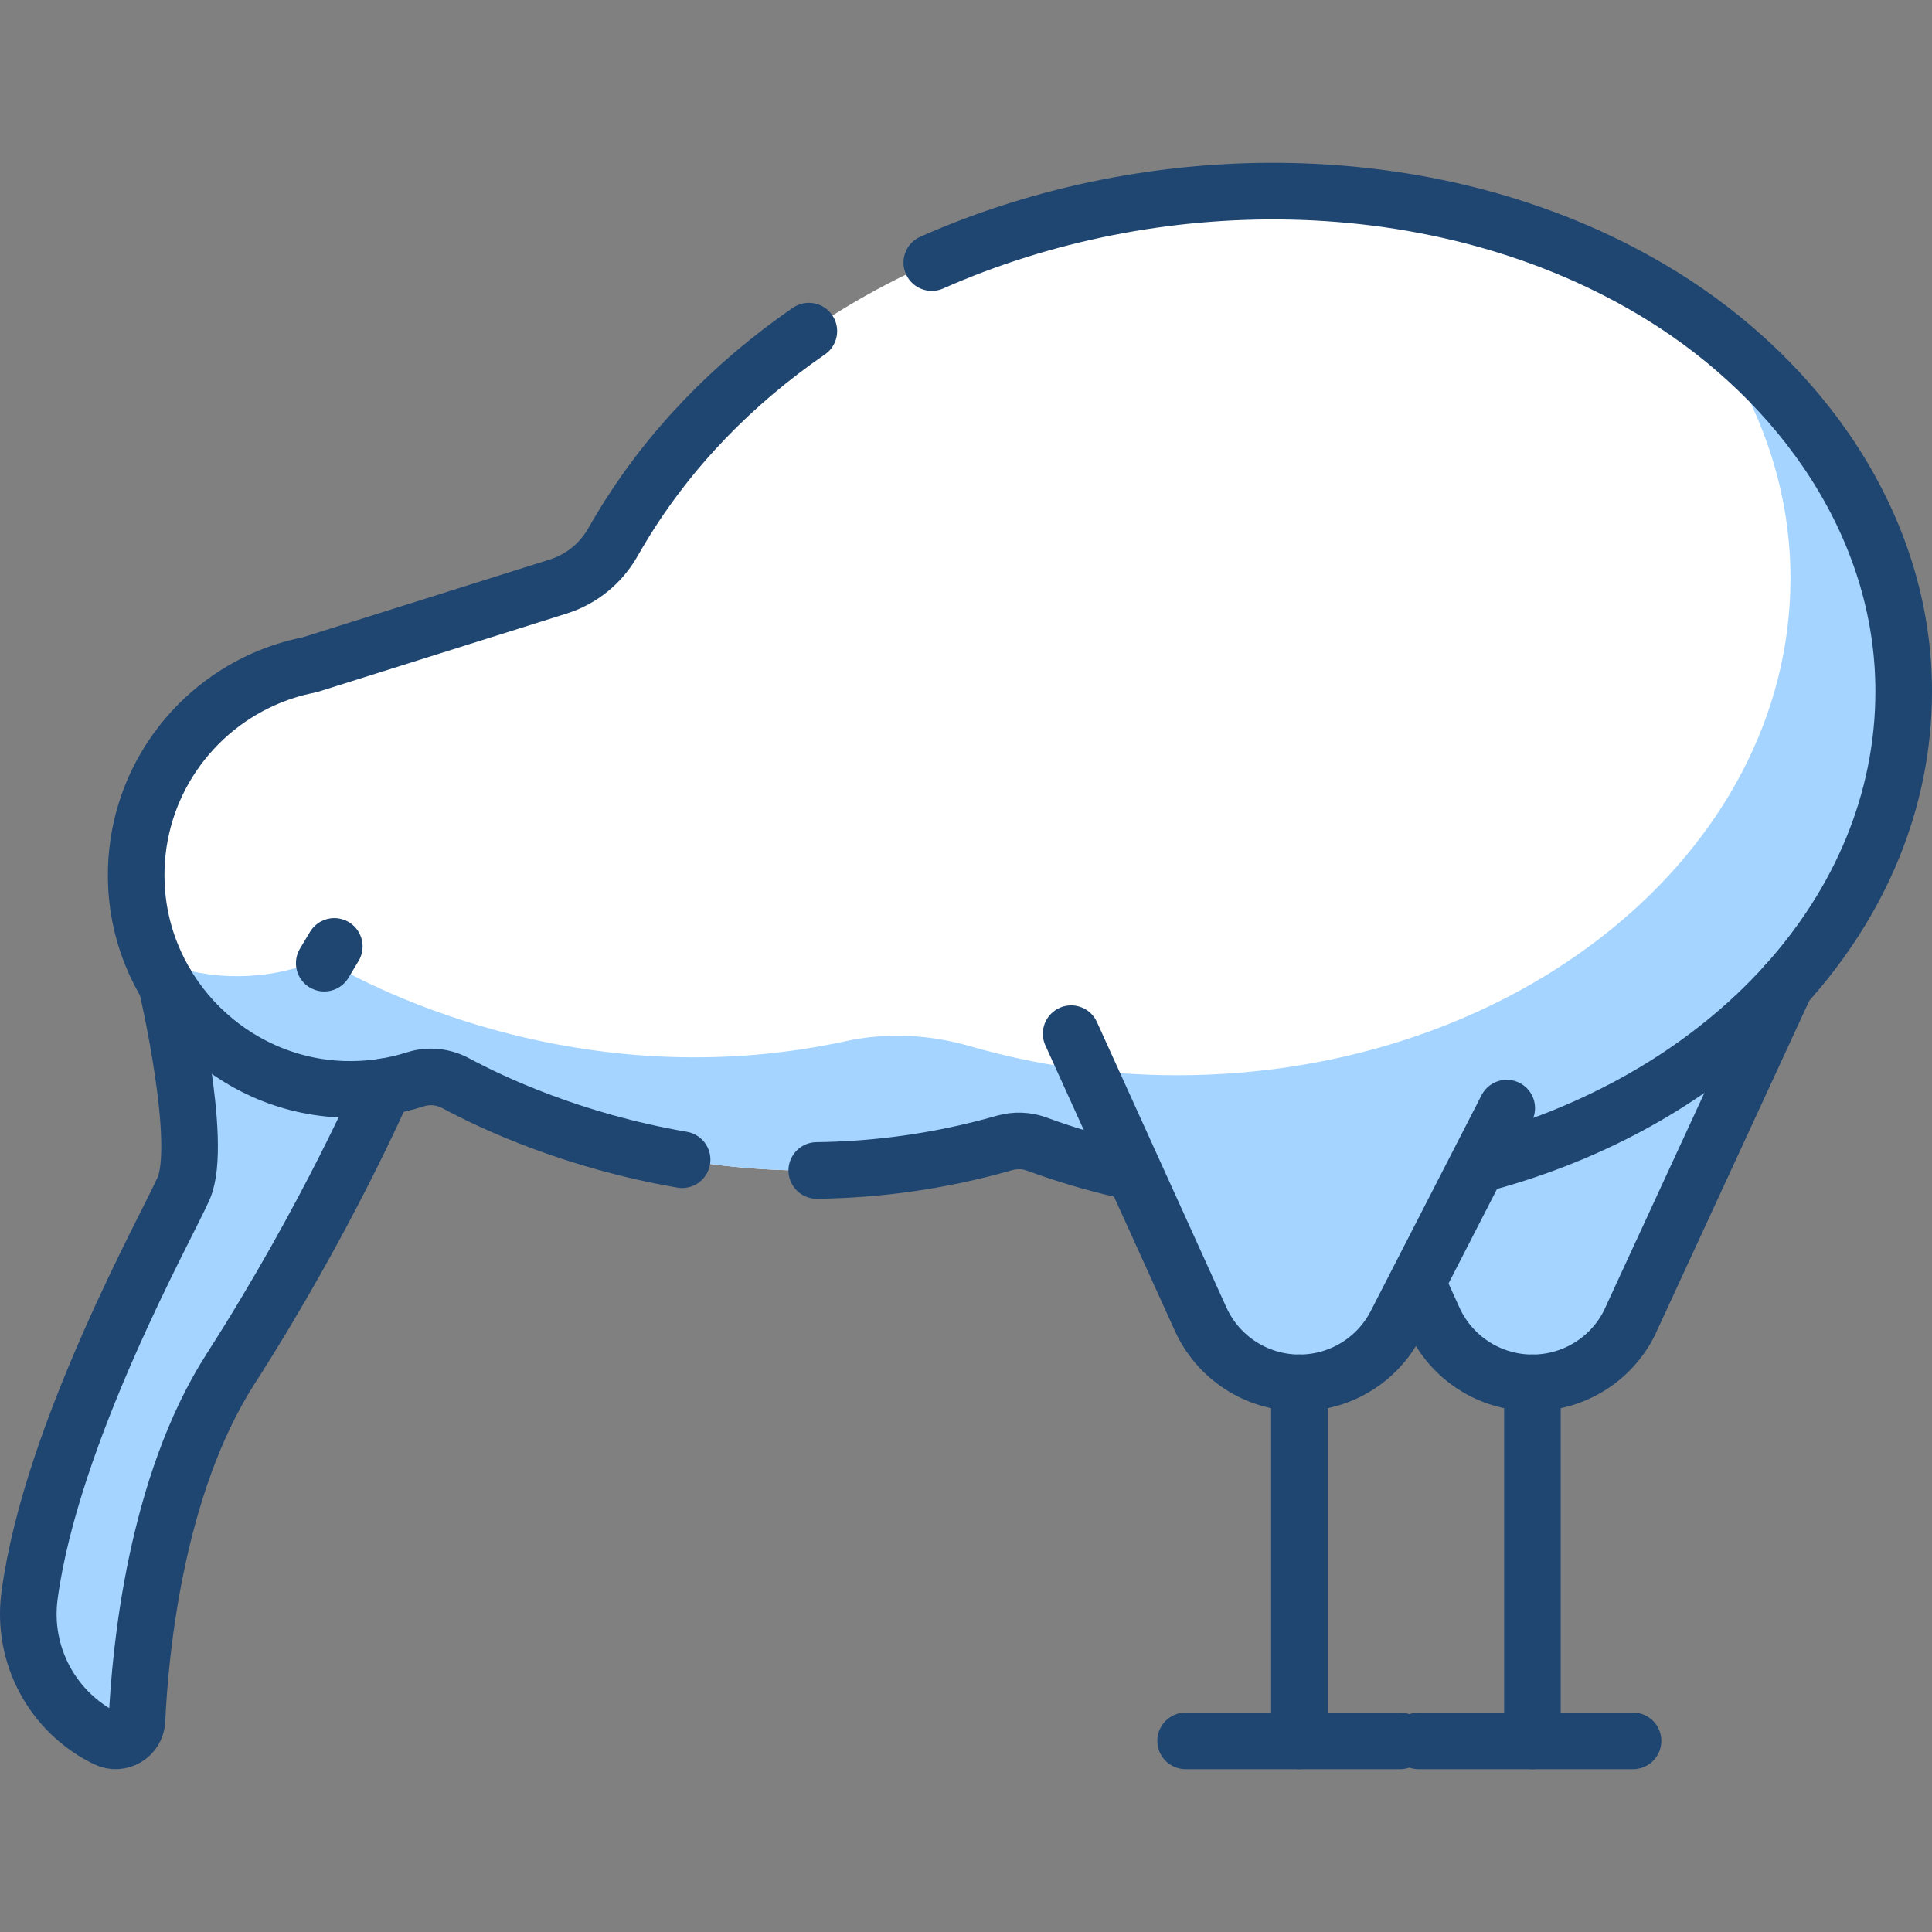
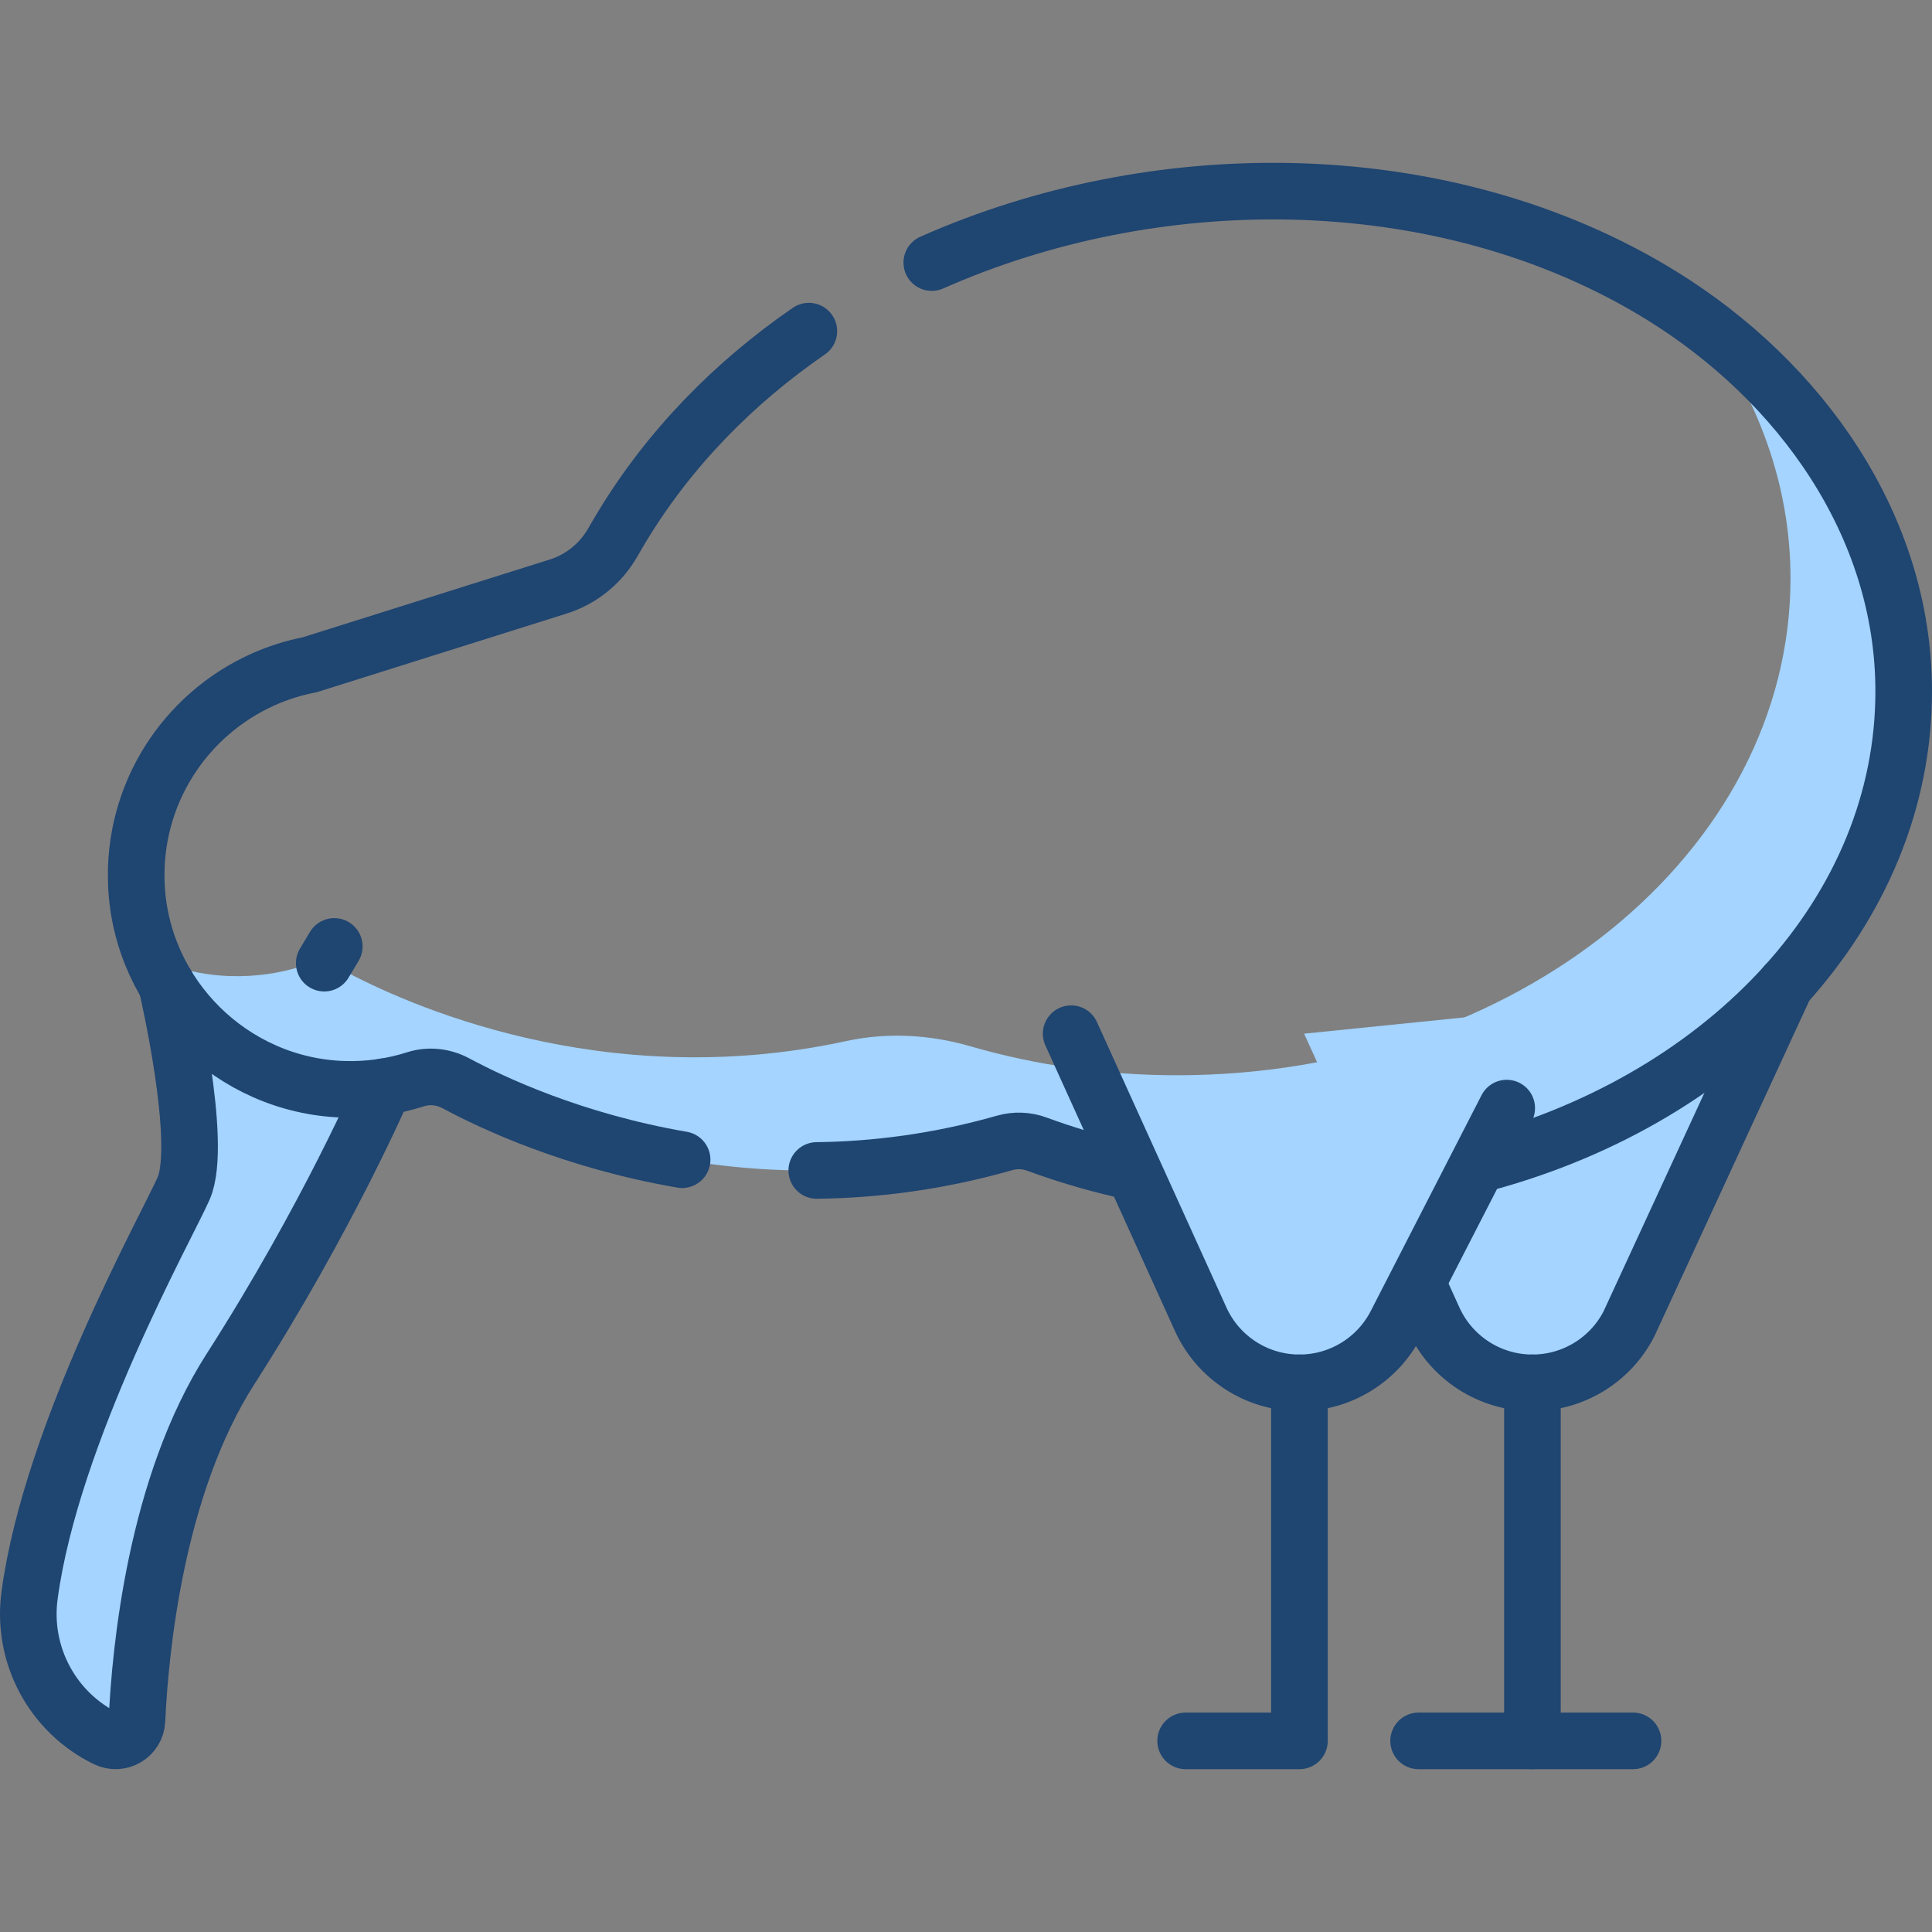
<svg xmlns="http://www.w3.org/2000/svg" height="300" width="300" xml:space="preserve" style="enable-background:new 0 0 512 512;" viewBox="0 0 512 512" y="0px" x="0px" id="Capa_1" version="1.1">
  <rect x="0" y="0" width="512" height="512" fill="#808080" stroke="none" />
  <g transform="matrix(1,0,0,1,0,0)" height="100%" width="100%">
    <g>
      <g>
        <path stroke-opacity="1" stroke="none" data-original-color="#c57a44ff" fill-opacity="1" fill="#a4d4ff" d="M345.607,273.936l34.323,75.66c4.66,10.273,14.898,16.871,26.179,16.871h0    c10.779,0,20.652-6.03,25.574-15.619l41.488-89.878" style="" />
        <path stroke-opacity="1" stroke="none" data-original-color="#7a6d79ff" fill-opacity="1" fill="#a4d4ff" d="M44.15,260.97c0,0,9.836,41.821,4.513,53.982c-4.289,9.798-35.068,64.683-40.838,107.916    c-2.095,15.697,6.082,30.972,20.322,37.902l0,0c3.67,1.786,7.965-0.763,8.151-4.841c0.841-18.42,4.948-62.19,24.786-93.128    c25.73-40.125,40.656-74.805,40.656-74.805v-22.102L44.15,260.97z" style="" />
-         <path stroke-opacity="1" stroke="none" data-original-color="#f6a96cff" fill-opacity="1" fill="#ffffff" d="M341.973,50.698c-69.657-1.45-141.475,29.941-177.142,88.905c-0.823,1.36-1.627,2.731-2.415,4.111    c-3.182,5.58-8.321,9.779-14.448,11.709l-65.909,20.754c-4.281,0.826-8.388,2.134-12.268,3.863c0,0-0.116,0.036-0.11,0.05    c-20.551,9.209-34.637,30.263-33.533,54.485c1.338,29.346,25.354,53.073,54.712,54.092c6.754,0.235,13.252-0.719,19.31-2.655    c3.546-1.134,7.402-0.675,10.68,1.09c17.443,9.39,75.446,35.797,145.345,15.793c2.824-0.808,5.834-0.704,8.591,0.311    c20.474,7.542,43.216,11.748,67.171,11.748c89.769,0,162.542-58.981,162.542-131.737c0-44.121-27.561-82.246-64.084-104.828    C411.379,60.433,376.948,51.426,341.973,50.698z" style="" />
        <path stroke-opacity="1" stroke="none" data-original-color="#ea9b58ff" fill-opacity="1" fill="#a4d4ff" d="M451.477,85.924c14.23,19.373,23.023,42.375,23.023,67.292    c0,72.756-72.773,131.737-162.542,131.737c-19.212,0-37.643-2.705-54.751-7.667c-10.731-3.113-22.054-3.756-32.973-1.384    c-64.645,14.042-117.2-10.068-133.502-18.865c-3.23-1.743-7.029-2.158-10.524-1.038c-6.069,1.945-12.58,2.903-19.348,2.667    c-7.137-0.248-13.954-1.847-20.211-4.533c8.452,19.692,27.763,33.754,50.211,34.533c6.768,0.235,13.279-0.723,19.348-2.667    c3.495-1.12,7.294-0.705,10.524,1.038c17.297,9.333,75.403,35.906,145.46,15.858c2.827-0.809,5.84-0.705,8.599,0.312    c20.473,7.541,43.213,11.746,67.167,11.746c89.769,0,162.542-58.981,162.542-131.737    C504.5,143.676,482.359,108.962,451.477,85.924z" style="" />
        <path stroke-opacity="1" stroke="none" data-original-color="#ea9b58ff" fill-opacity="1" fill="#a4d4ff" d="M293.589,293.601l24.598,55.995c4.66,10.273,14.898,16.871,26.179,16.871h0    c10.779,0,20.652-6.03,25.574-15.619l29.357-57.19L293.589,293.601z" style="" />
      </g>
      <g>
        <path data-original-stroke-width="15" stroke-width="15" data-original-stroke-color="#000000ff" stroke-opacity="1" stroke="#1f4571" fill-opacity="1" fill="none" d="M375.945,340.813l3.984,8.783c4.66,10.273,14.898,16.871,26.179,16.871h0c10.779,0,20.652-6.03,25.574-15.619l41.488-89.878" style="stroke-linecap: round; stroke-linejoin: round; stroke-miterlimit: 10;" />
        <path data-original-stroke-width="15" stroke-width="15" data-original-stroke-color="#000000ff" stroke-opacity="1" stroke="#1f4571" fill-opacity="1" fill="none" d="M44.15,260.97c0,0,9.836,41.821,4.513,53.982c-4.289,9.798-35.068,64.683-40.838,107.916    c-2.095,15.697,6.082,30.972,20.322,37.902l0,0c3.67,1.786,7.965-0.763,8.151-4.841c0.841-18.42,4.948-62.19,24.786-93.128    c25.73-40.125,40.656-74.805,40.656-74.805" style="stroke-linecap: round; stroke-linejoin: round; stroke-miterlimit: 10;" />
        <line data-original-stroke-width="15" stroke-width="15" data-original-stroke-color="#000000ff" stroke-opacity="1" stroke="#1f4571" fill-opacity="1" fill="none" y2="461.35" x2="432.77" y1="461.35" x1="406.109" style="stroke-linecap: round; stroke-linejoin: round; stroke-miterlimit: 10;" />
        <path data-original-stroke-width="15" stroke-width="15" data-original-stroke-color="#000000ff" stroke-opacity="1" stroke="#1f4571" fill-opacity="1" fill="none" d="M216.45,310.186c15.54-0.191,32.271-2.291,49.746-7.292c2.824-0.808,5.834-0.704,8.591,0.311    c7.093,2.613,14.457,4.825,22.05,6.601" style="stroke-linecap: round; stroke-linejoin: round; stroke-miterlimit: 10;" />
        <path data-original-stroke-width="15" stroke-width="15" data-original-stroke-color="#000000ff" stroke-opacity="1" stroke="#1f4571" fill-opacity="1" fill="none" d="M214.354,87.753c-19.882,13.703-36.949,31.063-49.524,51.851c-0.823,1.36-1.627,2.731-2.415,4.111    c-3.182,5.58-8.321,9.779-14.448,11.709l-65.909,20.754c-4.281,0.826-8.388,2.134-12.268,3.863c0,0-0.116,0.036-0.11,0.05    c-20.551,9.209-34.637,30.263-33.533,54.485c1.338,29.346,25.354,53.073,54.712,54.092c6.754,0.235,13.252-0.719,19.31-2.655    c3.546-1.134,7.402-0.675,10.68,1.09c9.495,5.111,31.009,15.265,59.918,20.231" style="stroke-linecap: round; stroke-linejoin: round; stroke-miterlimit: 10;" />
        <path data-original-stroke-width="15" stroke-width="15" data-original-stroke-color="#000000ff" stroke-opacity="1" stroke="#1f4571" fill-opacity="1" fill="none" d="M393.571,308.172C458.039,290.688,504.5,241.349,504.5,183.215c0-44.121-27.561-82.246-64.084-104.828    c-29.037-17.954-63.467-26.961-98.443-27.689c-32.507-0.676-65.484,5.799-95.038,18.891" style="stroke-linecap: round; stroke-linejoin: round; stroke-miterlimit: 10;" />
        <path data-original-stroke-width="15" stroke-width="15" data-original-stroke-color="#000000ff" stroke-opacity="1" stroke="#1f4571" fill-opacity="1" fill="none" d="M85.927,255.248c0.887-1.479,1.774-2.957,2.662-4.436" style="stroke-linecap: round; stroke-linejoin: round; stroke-miterlimit: 10;" />
        <polyline data-original-stroke-width="15" stroke-width="15" data-original-stroke-color="#000000ff" stroke-opacity="1" stroke="#1f4571" fill-opacity="1" fill="none" points="406.109,366.467 406.109,461.35 375.945,461.35" style="stroke-linecap: round; stroke-linejoin: round; stroke-miterlimit: 10;" />
        <path data-original-stroke-width="15" stroke-width="15" data-original-stroke-color="#000000ff" stroke-opacity="1" stroke="#1f4571" fill-opacity="1" fill="none" d="M283.864,273.936l34.323,75.66c4.66,10.273,14.898,16.871,26.179,16.871h0c10.779,0,20.652-6.03,25.574-15.619l29.357-57.19" style="stroke-linecap: round; stroke-linejoin: round; stroke-miterlimit: 10;" />
        <polyline data-original-stroke-width="15" stroke-width="15" data-original-stroke-color="#000000ff" stroke-opacity="1" stroke="#1f4571" fill-opacity="1" fill="none" points="344.366,366.467 344.366,461.35 314.202,461.35" style="stroke-linecap: round; stroke-linejoin: round; stroke-miterlimit: 10;" />
-         <line data-original-stroke-width="15" stroke-width="15" data-original-stroke-color="#000000ff" stroke-opacity="1" stroke="#1f4571" fill-opacity="1" fill="none" y2="461.35" x2="371.027" y1="461.35" x1="344.366" style="stroke-linecap: round; stroke-linejoin: round; stroke-miterlimit: 10;" />
      </g>
    </g>
  </g>
</svg>